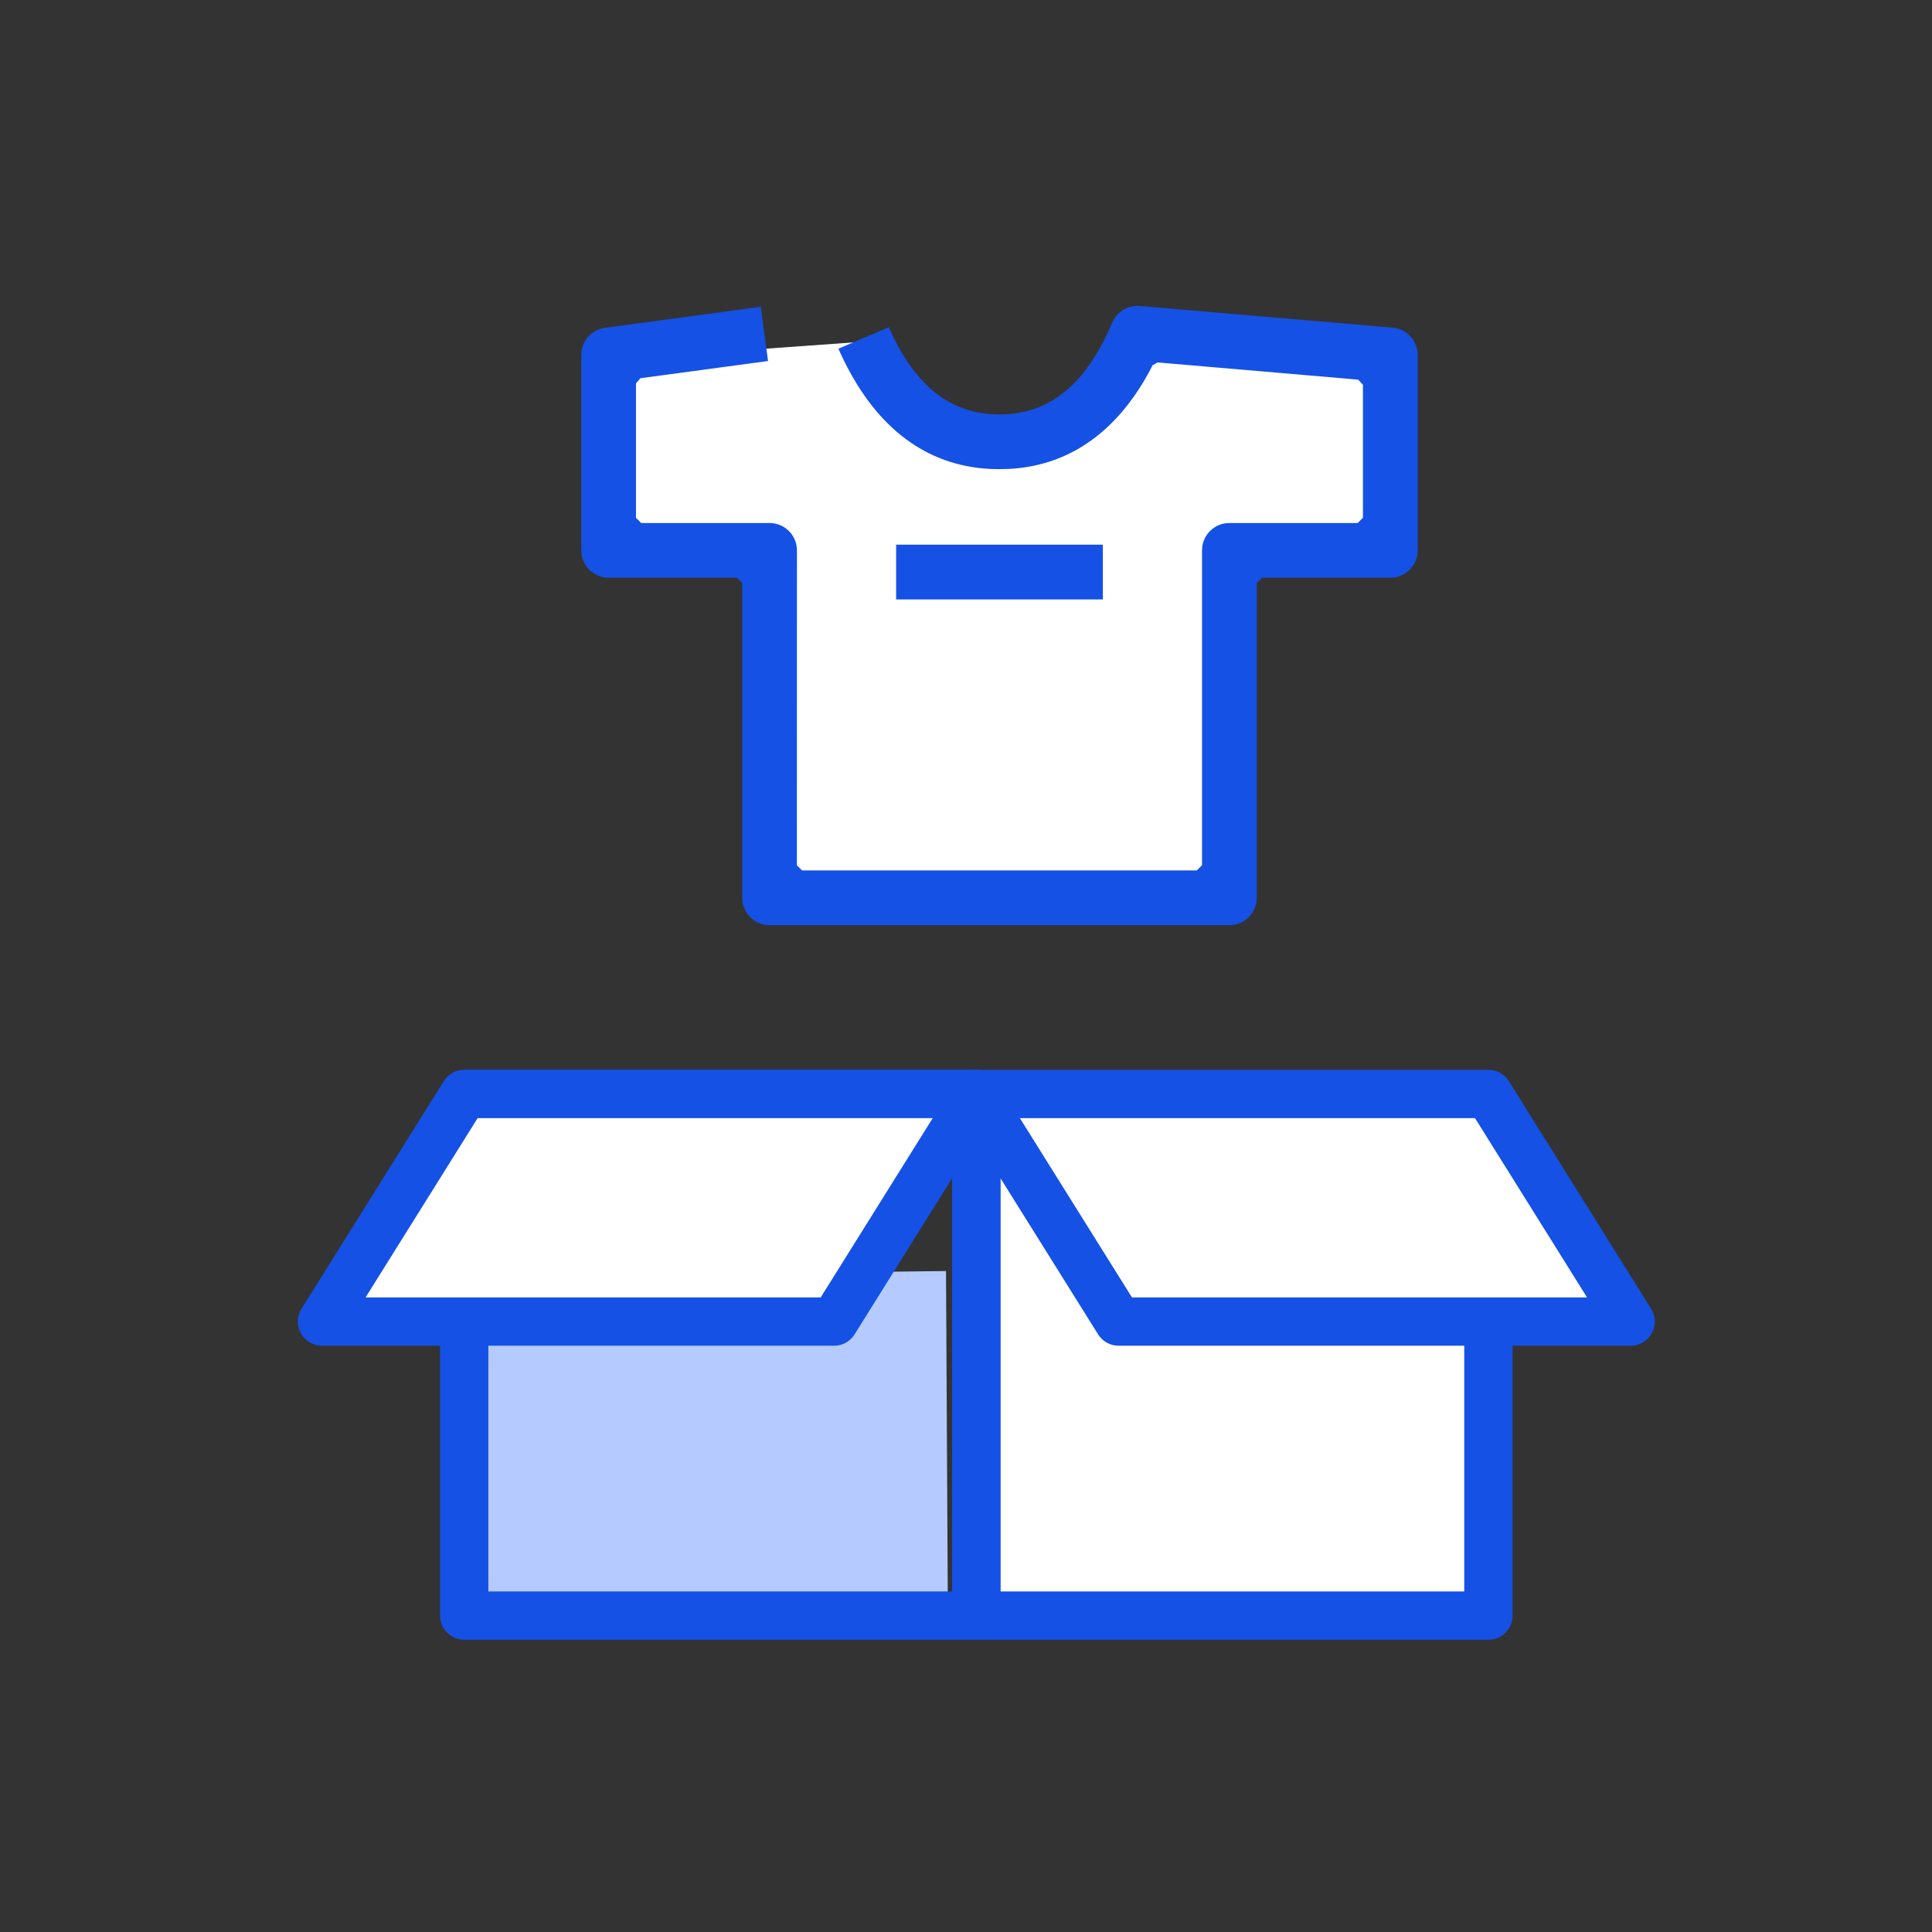
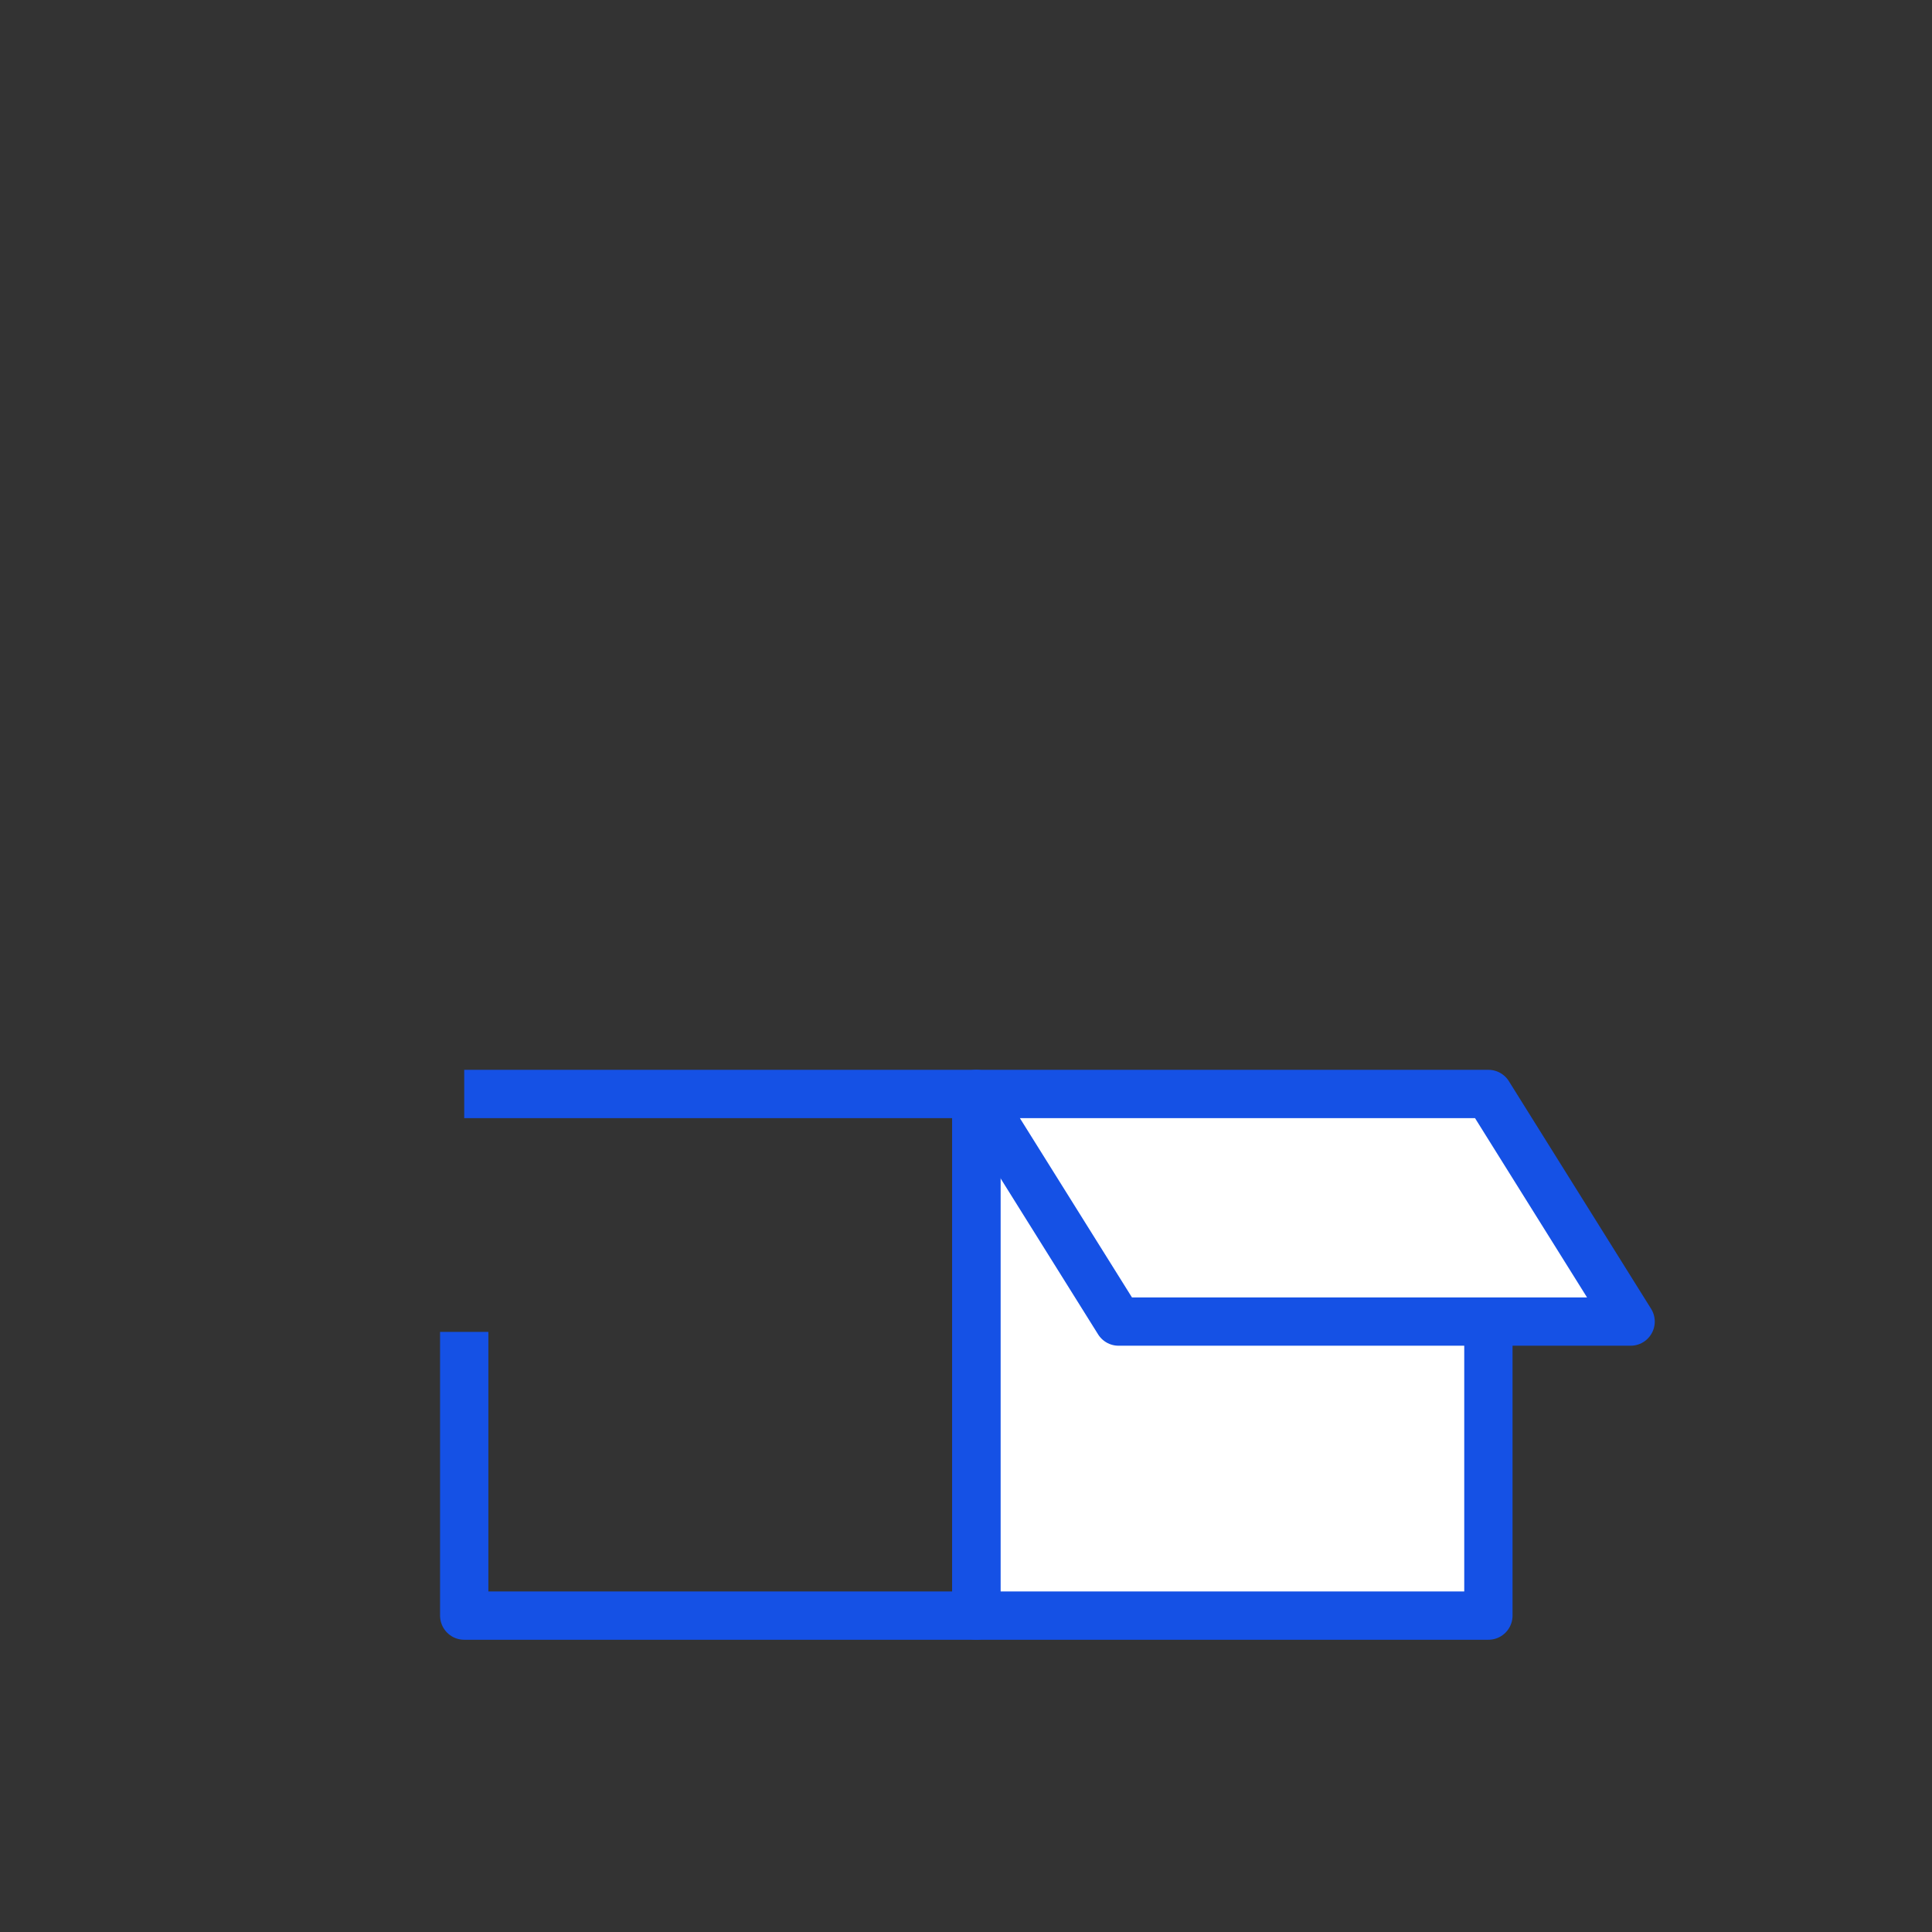
<svg xmlns="http://www.w3.org/2000/svg" width="72" height="72" viewBox="0 0 72 72" fill="none">
  <rect x="0" y="0" width="72" height="72" fill="#333333" stroke="none" />
-   <path fill-rule="evenodd" clip-rule="evenodd" d="M35.255 47.368L32.505 47.401L30.843 48.482L17.542 48.121L17.301 60.314H35.325L35.255 47.368Z" fill="#B5CAFF" />
  <path fill-rule="evenodd" clip-rule="evenodd" d="M55.468 49.081V60.209H36.384V40.769" fill="white" />
  <path d="M55.468 49.081V60.209H36.384V40.769" stroke="#1551E5" stroke-width="1.8" stroke-linejoin="round" />
  <path fill-rule="evenodd" clip-rule="evenodd" d="M36.384 40.769H55.468L60.768 49.251H41.686L36.384 40.769Z" fill="white" stroke="#1551E5" stroke-width="1.8" stroke-linejoin="round" />
-   <path fill-rule="evenodd" clip-rule="evenodd" d="M32.068 12.742L23.005 13.39V20.511H28.832L28.184 33.459H46.311L45.663 20.511H50.842L51.49 14.037L43.074 12.742L40.484 15.331L37.894 16.627L34.658 15.979L32.067 12.742H32.068Z" fill="white" />
-   <path d="M42.327 11.4L42.188 11.419C41.862 11.484 41.582 11.707 41.45 12.021C40.466 14.34 39.109 15.445 37.248 15.445C35.467 15.445 34.147 14.435 33.176 12.317L33.123 12.198L31.245 12.994L31.334 13.192C32.541 15.799 34.341 17.247 36.643 17.458L36.946 17.478L37.243 17.484L37.586 17.476C39.696 17.369 41.398 16.26 42.63 14.202L42.802 13.902L42.955 13.611L43.143 13.507L50.616 14.148L50.793 14.34V19.296L50.599 19.491H45.829L45.676 19.5C45.22 19.562 44.866 19.924 44.805 20.374L44.796 20.511V32.244L44.601 32.438H29.892L29.697 32.244L29.7 20.524L29.69 20.372C29.628 19.916 29.266 19.561 28.816 19.5L28.68 19.491H23.895L23.701 19.297V14.287L23.869 14.095L28.623 13.454L28.35 11.434L22.558 12.215L22.411 12.245C22.02 12.353 21.732 12.682 21.673 13.076L21.663 13.228V20.497L21.673 20.65C21.734 21.106 22.096 21.46 22.545 21.521L22.683 21.53H27.465L27.66 21.725V33.445L27.67 33.596C27.732 34.053 28.094 34.408 28.543 34.469L28.681 34.477H45.805L45.955 34.468C46.411 34.407 46.766 34.045 46.827 33.595L46.837 33.459V21.725L47.03 21.53H51.801L51.952 21.521C52.408 21.459 52.764 21.097 52.825 20.648L52.834 20.511V13.241L52.824 13.085C52.765 12.665 52.45 12.326 52.041 12.233L51.902 12.211L42.49 11.404L42.328 11.4H42.327ZM41.1 20.299H33.396V22.339H41.1V20.299Z" fill="#1551E5" />
  <path d="M17.3 40.769H36.384V60.209H17.3V49.636" stroke="#1551E5" stroke-width="1.8" stroke-linejoin="round" />
-   <path fill-rule="evenodd" clip-rule="evenodd" d="M36.384 40.769H17.301L12 49.251H31.084L36.384 40.769Z" fill="white" stroke="#1551E5" stroke-width="1.8" stroke-linejoin="round" />
</svg>